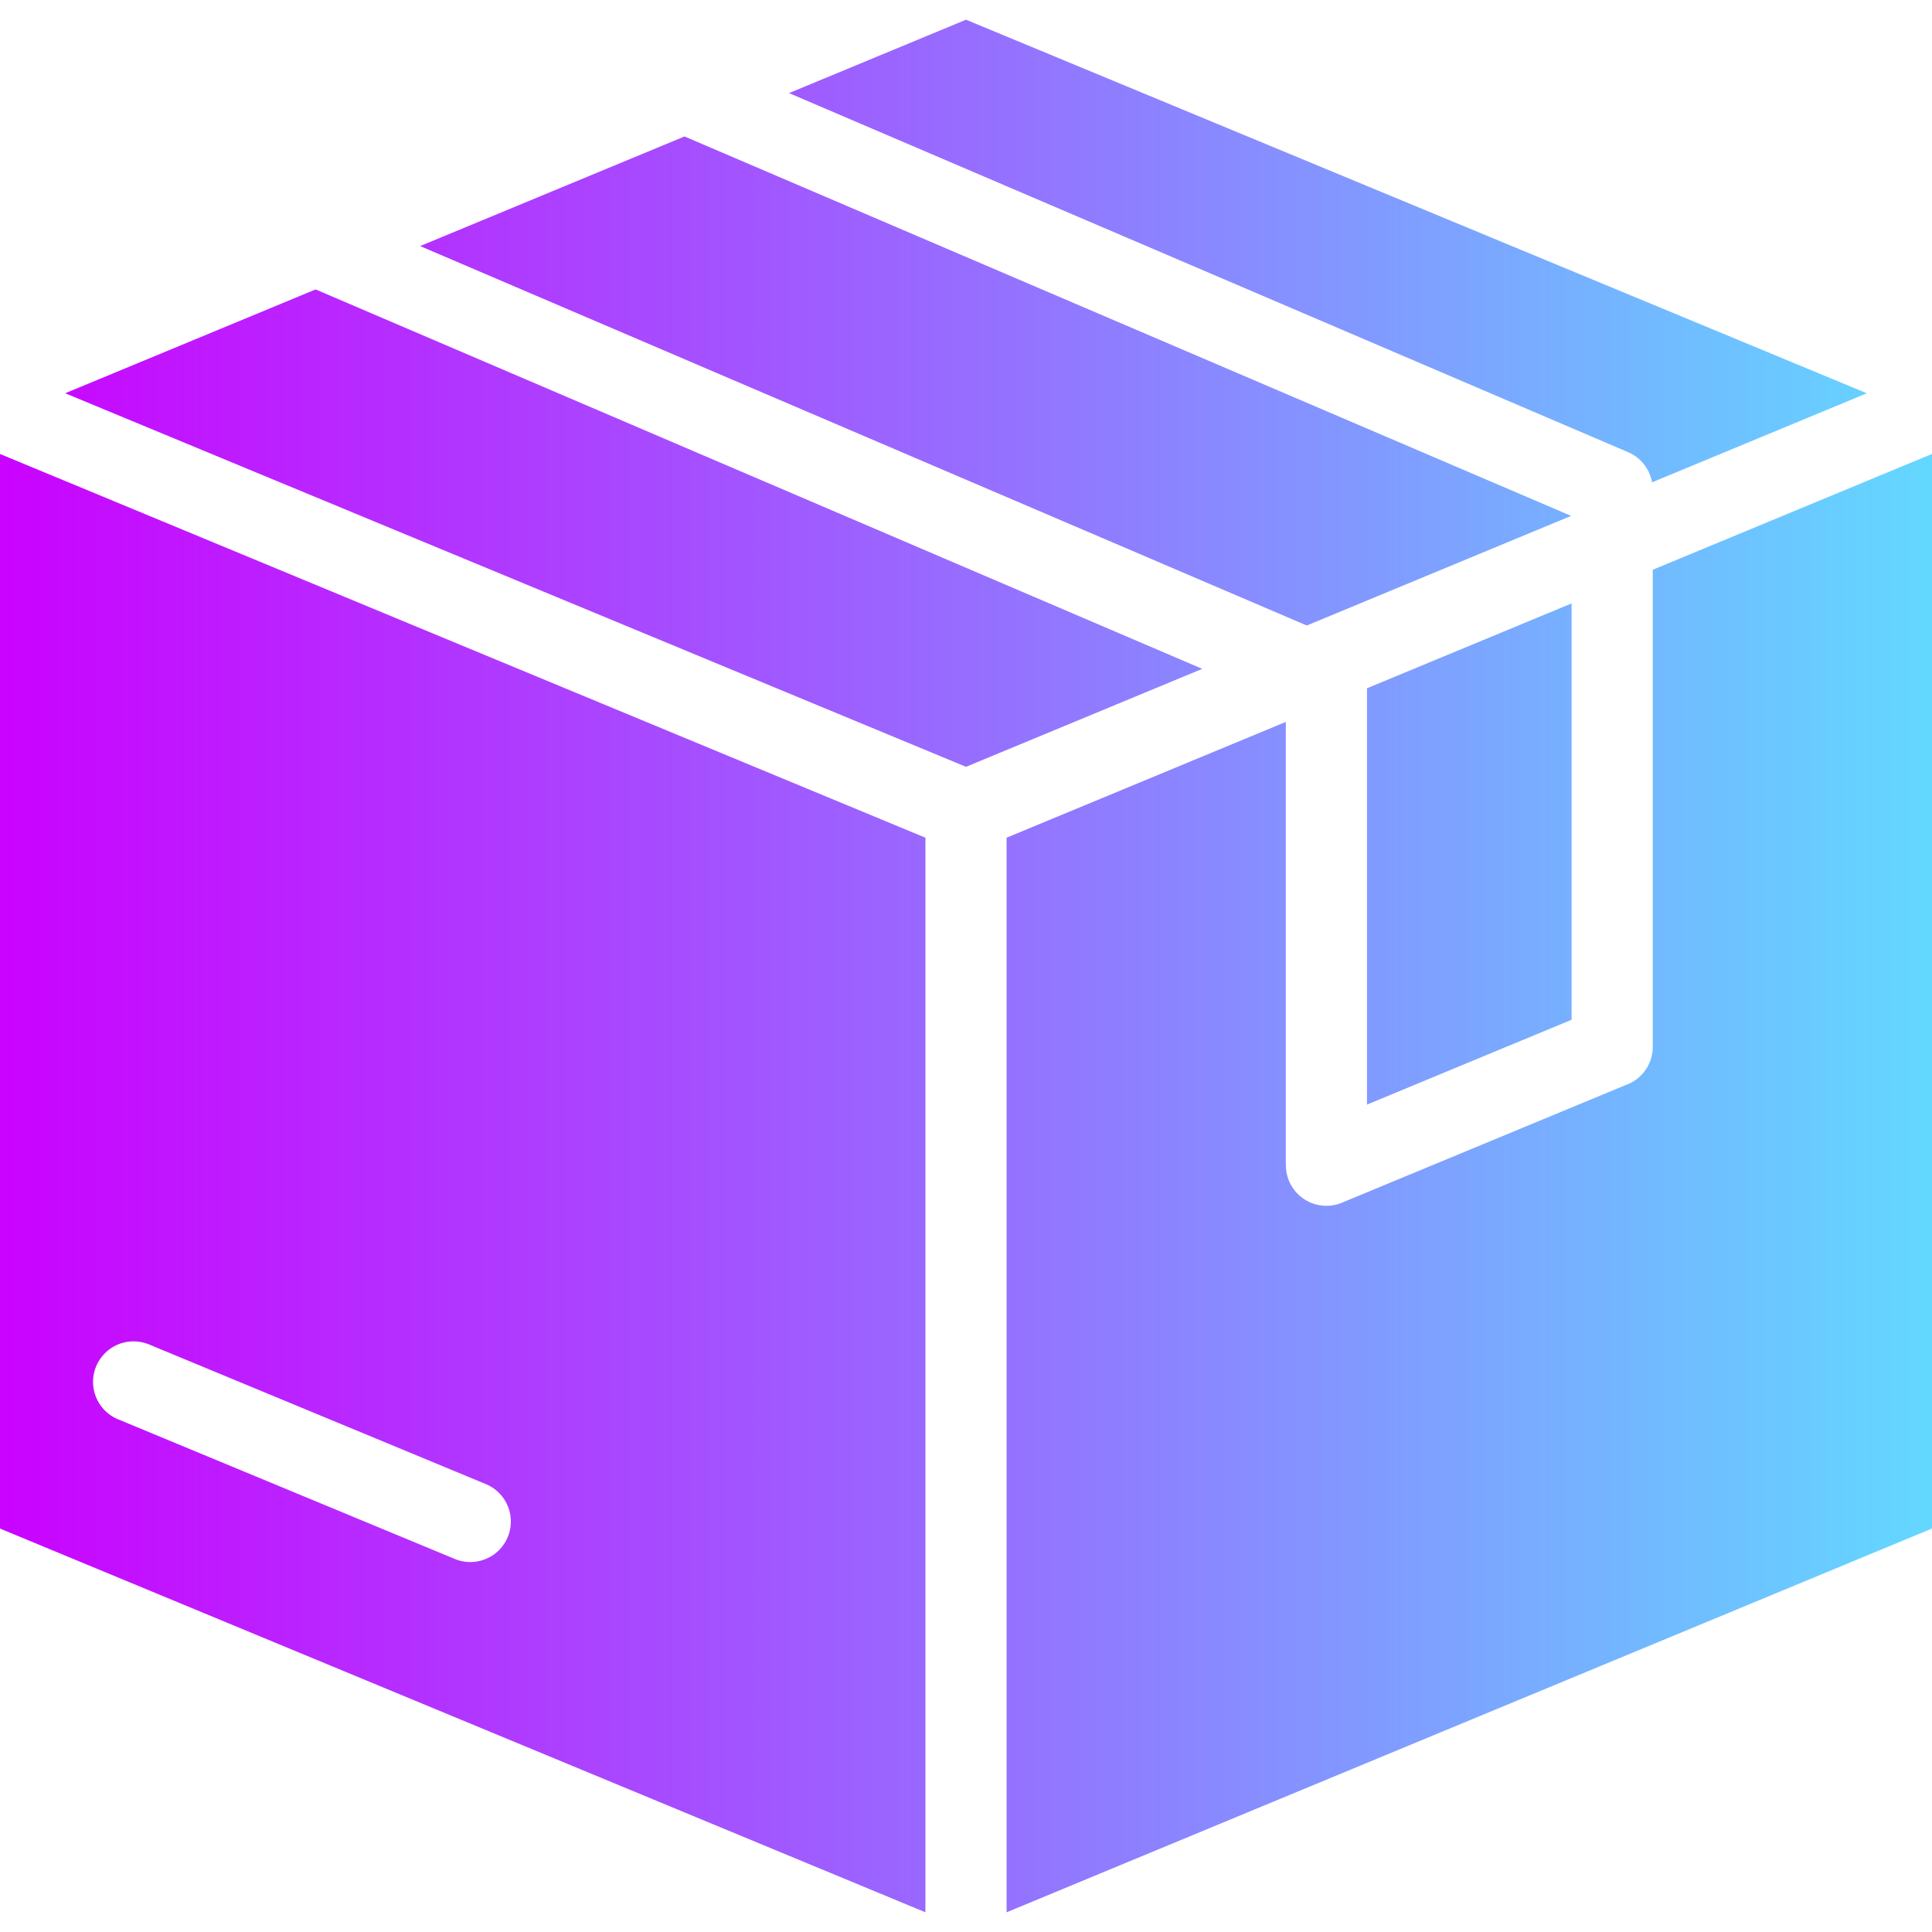
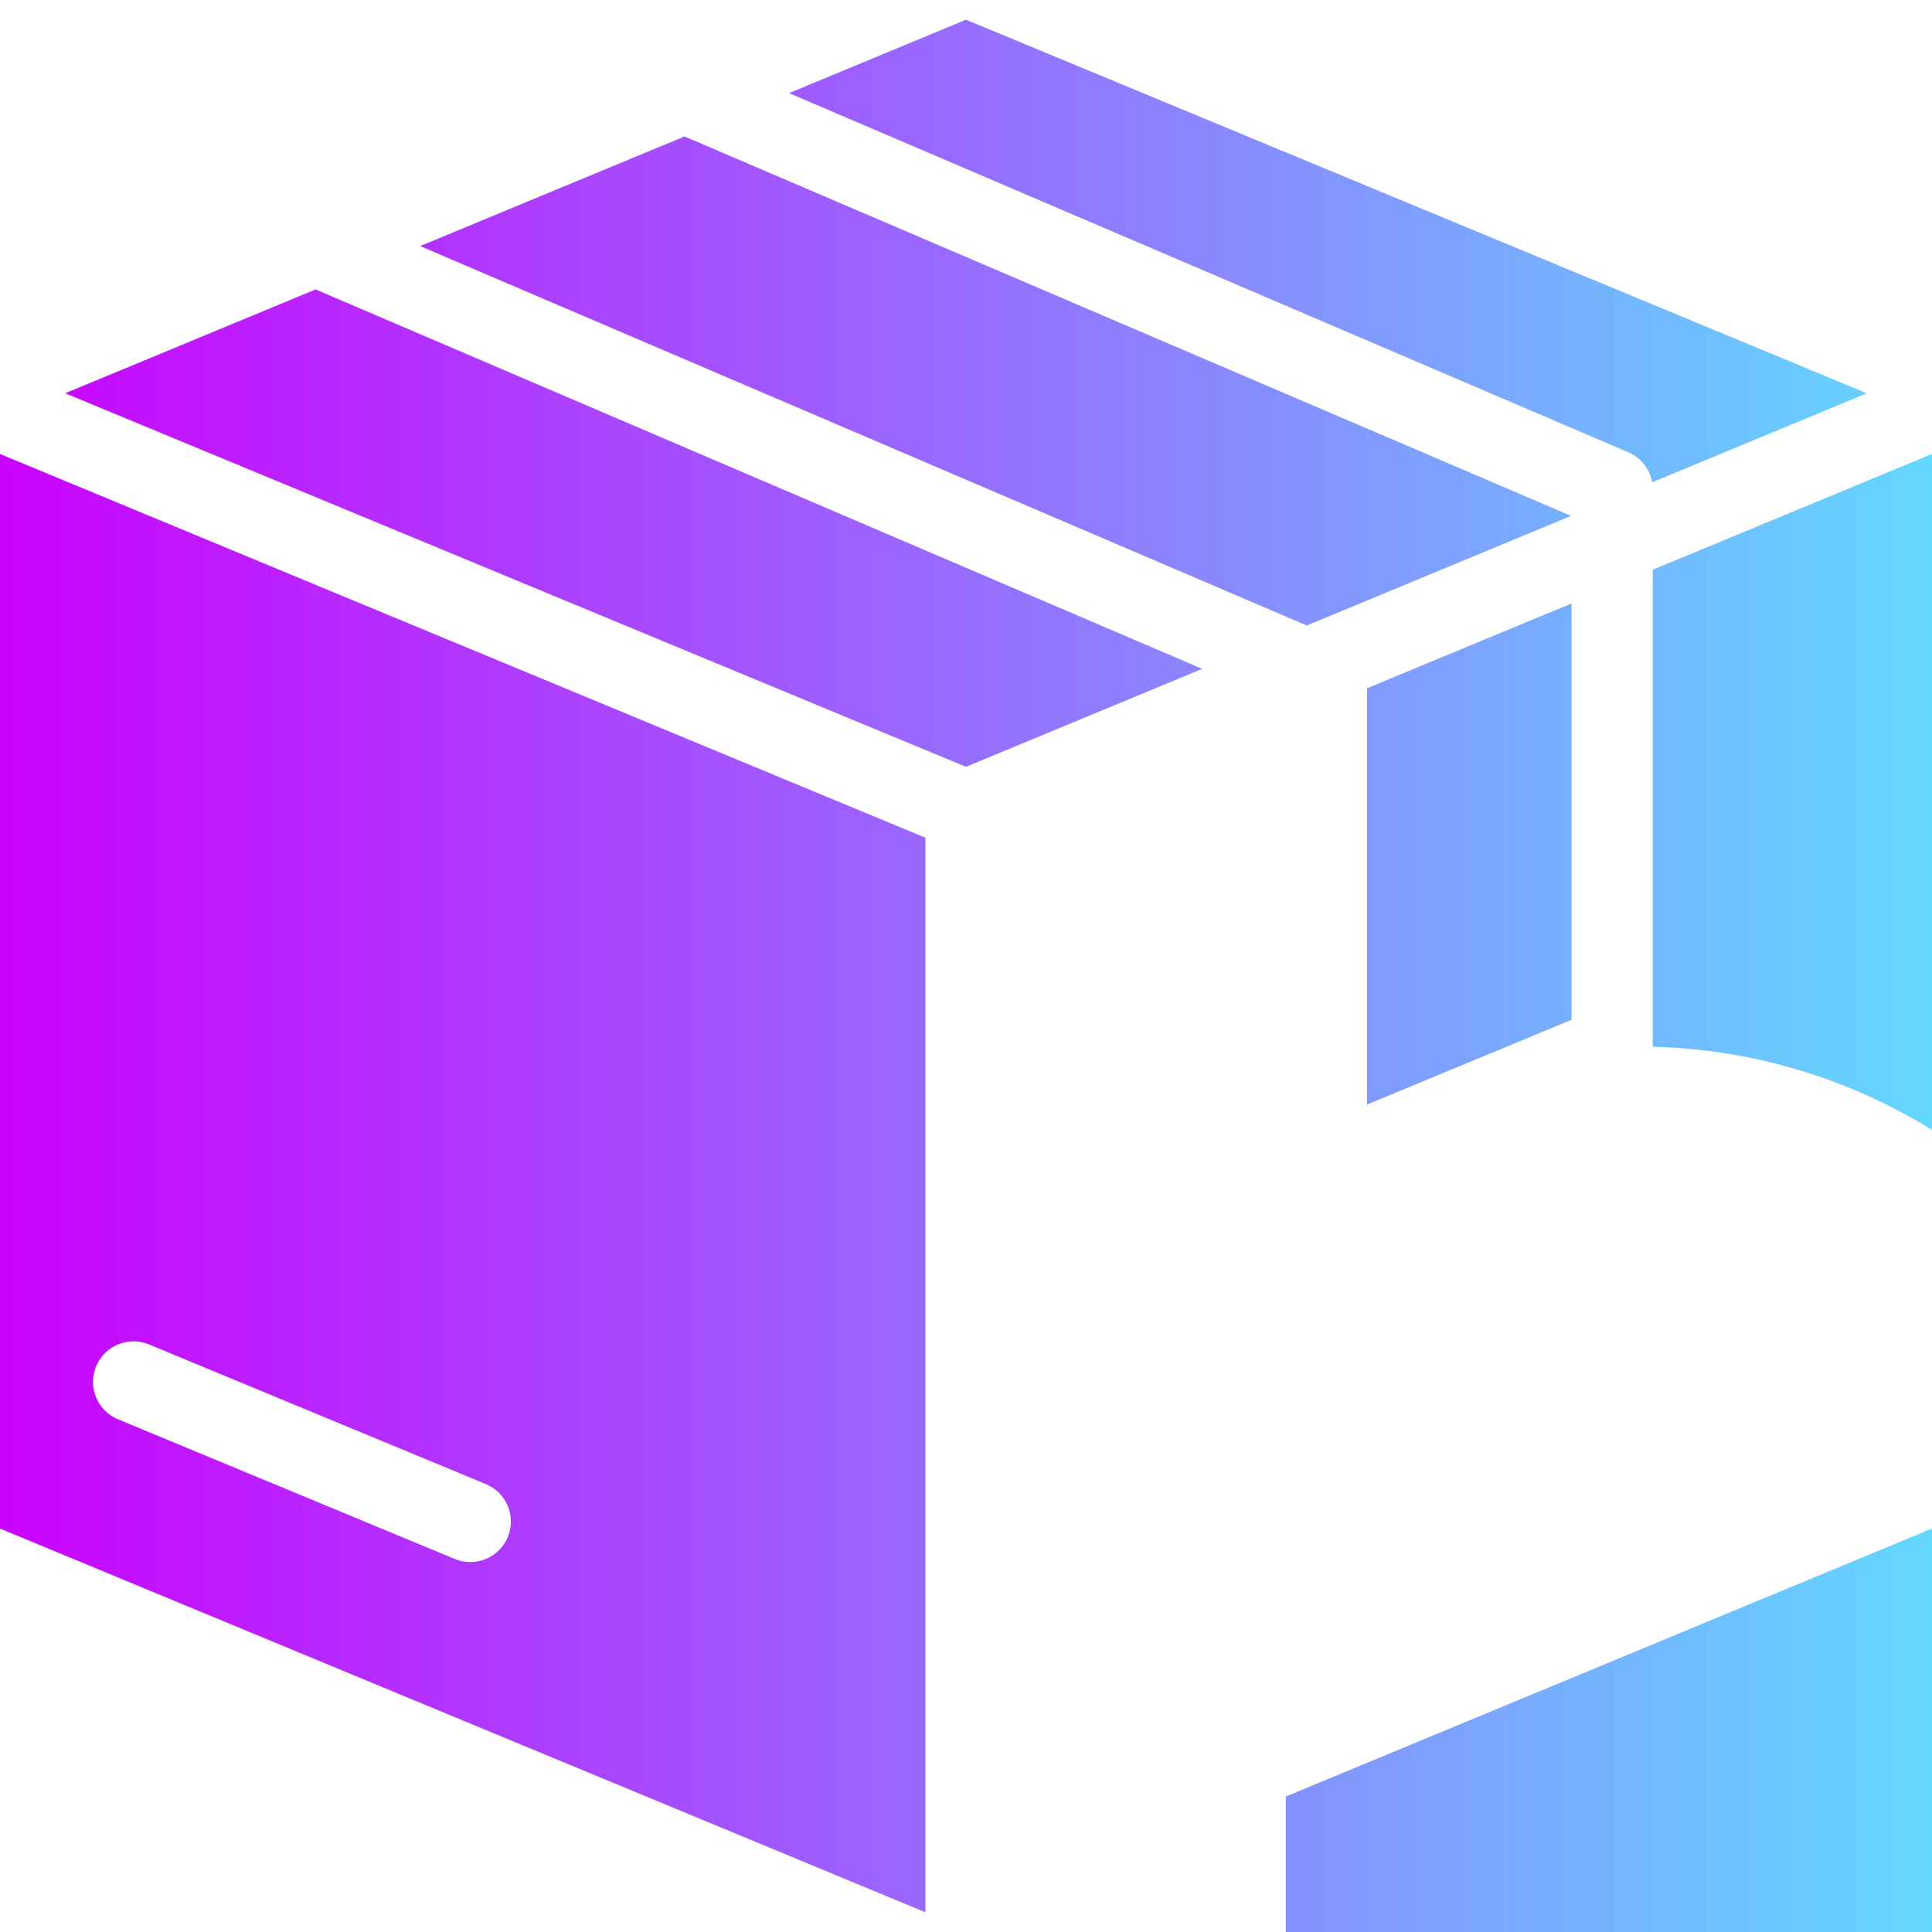
<svg xmlns="http://www.w3.org/2000/svg" version="1.1" width="512" height="512" x="0" y="0" viewBox="0 0 512 512" style="enable-background:new 0 0 512 512" xml:space="preserve">
  <g>
    <linearGradient id="a" x2="512" y1="256" y2="256" gradientUnits="userSpaceOnUse">
      <stop stop-opacity="1" stop-color="#ca02ff" offset="0" />
      <stop stop-opacity="1" stop-color="#63d8ff" offset="1" />
    </linearGradient>
-     <path fill="url(#a)" fill-rule="evenodd" d="M245.243 506.778V222L0 120.3v284.779l245.243 101.7zM362.267 182.4v110.329l54.222-22.485V159.91zM111.339 65.211l70.054-29.05 234.97 100.554-70.054 29.05zm207.266 112.042L256 203.215l-238.727-99L83.636 76.7zM438 150.989l74-30.689v284.779l-245.244 101.7V222l74-30.687v117.5h.018a10.741 10.741 0 0 0 14.857 9.916l75.095-31.141A10.762 10.762 0 0 0 438 277.407zM209.1 24.672 256 5.222l238.726 99-56.915 23.6a10.724 10.724 0 0 0-6.364-8zm-80.34 368.633a10.737 10.737 0 0 1-8.236 19.832l-89.2-36.99a10.737 10.737 0 1 1 8.235-19.832z" data-original="url(#a)" />
+     <path fill="url(#a)" fill-rule="evenodd" d="M245.243 506.778V222L0 120.3v284.779l245.243 101.7zM362.267 182.4v110.329l54.222-22.485V159.91zM111.339 65.211l70.054-29.05 234.97 100.554-70.054 29.05zm207.266 112.042L256 203.215l-238.727-99L83.636 76.7zM438 150.989l74-30.689v284.779l-245.244 101.7l74-30.687v117.5h.018a10.741 10.741 0 0 0 14.857 9.916l75.095-31.141A10.762 10.762 0 0 0 438 277.407zM209.1 24.672 256 5.222l238.726 99-56.915 23.6a10.724 10.724 0 0 0-6.364-8zm-80.34 368.633a10.737 10.737 0 0 1-8.236 19.832l-89.2-36.99a10.737 10.737 0 1 1 8.235-19.832z" data-original="url(#a)" />
  </g>
</svg>